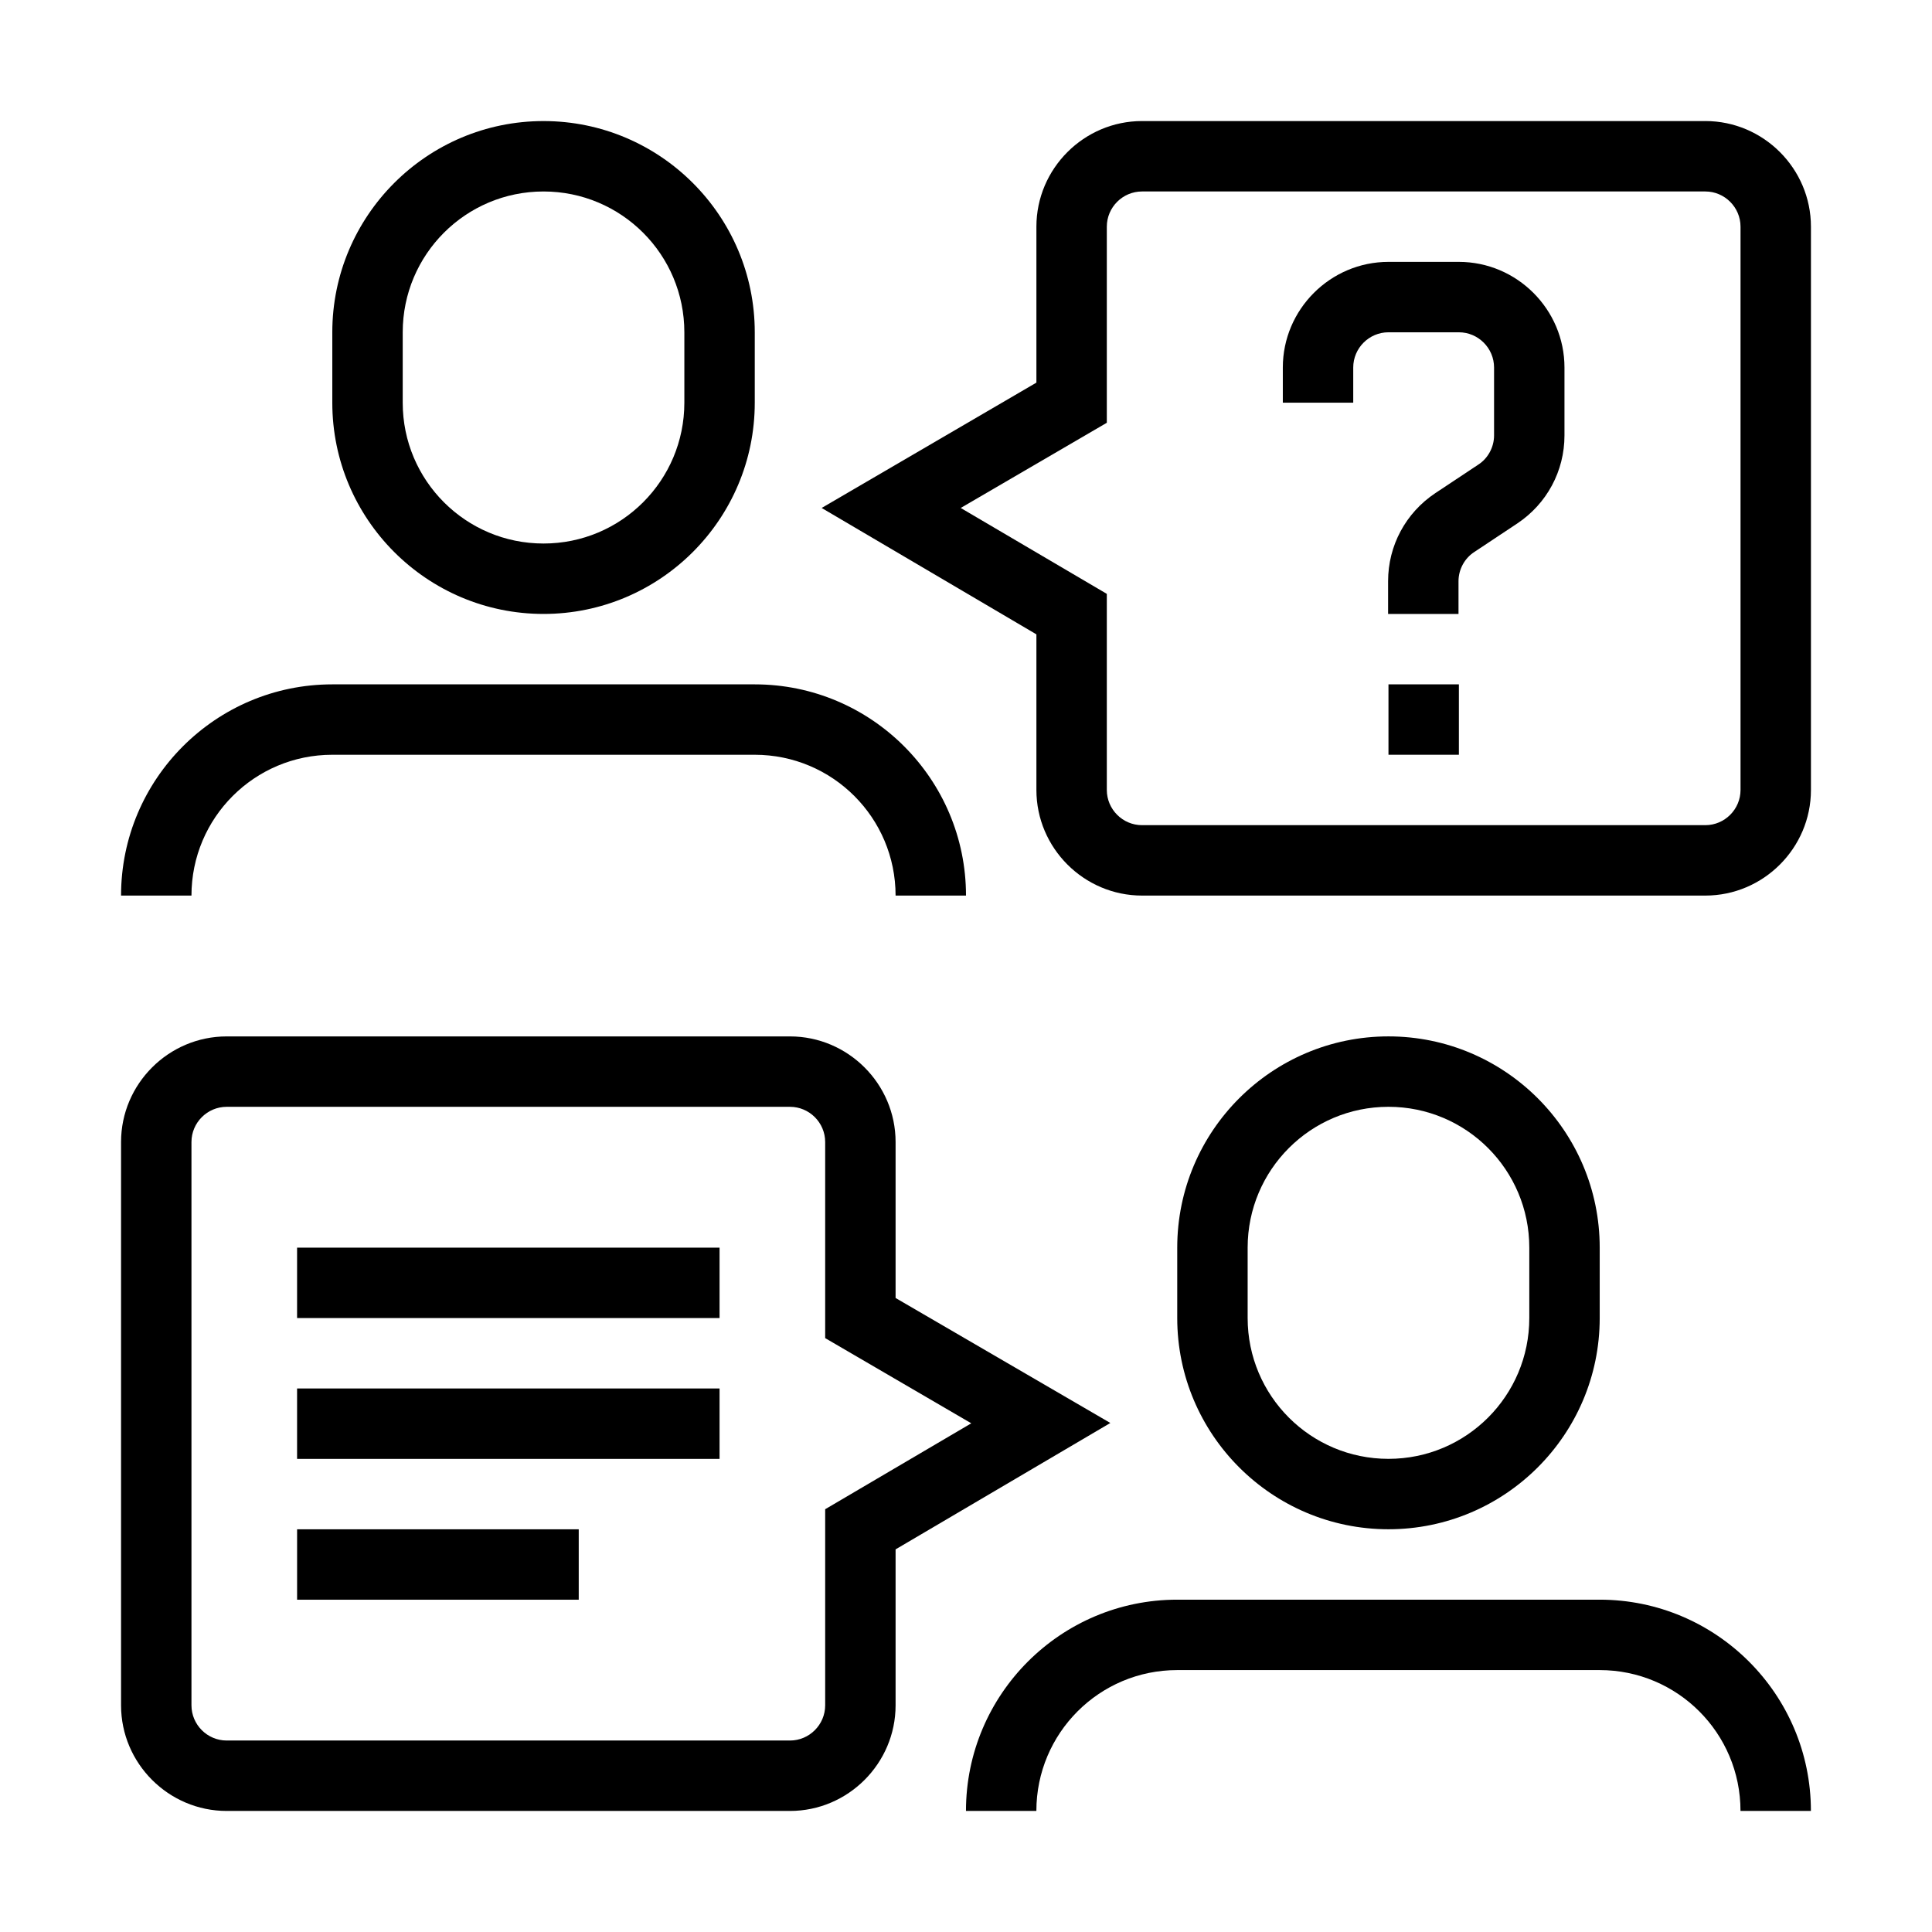
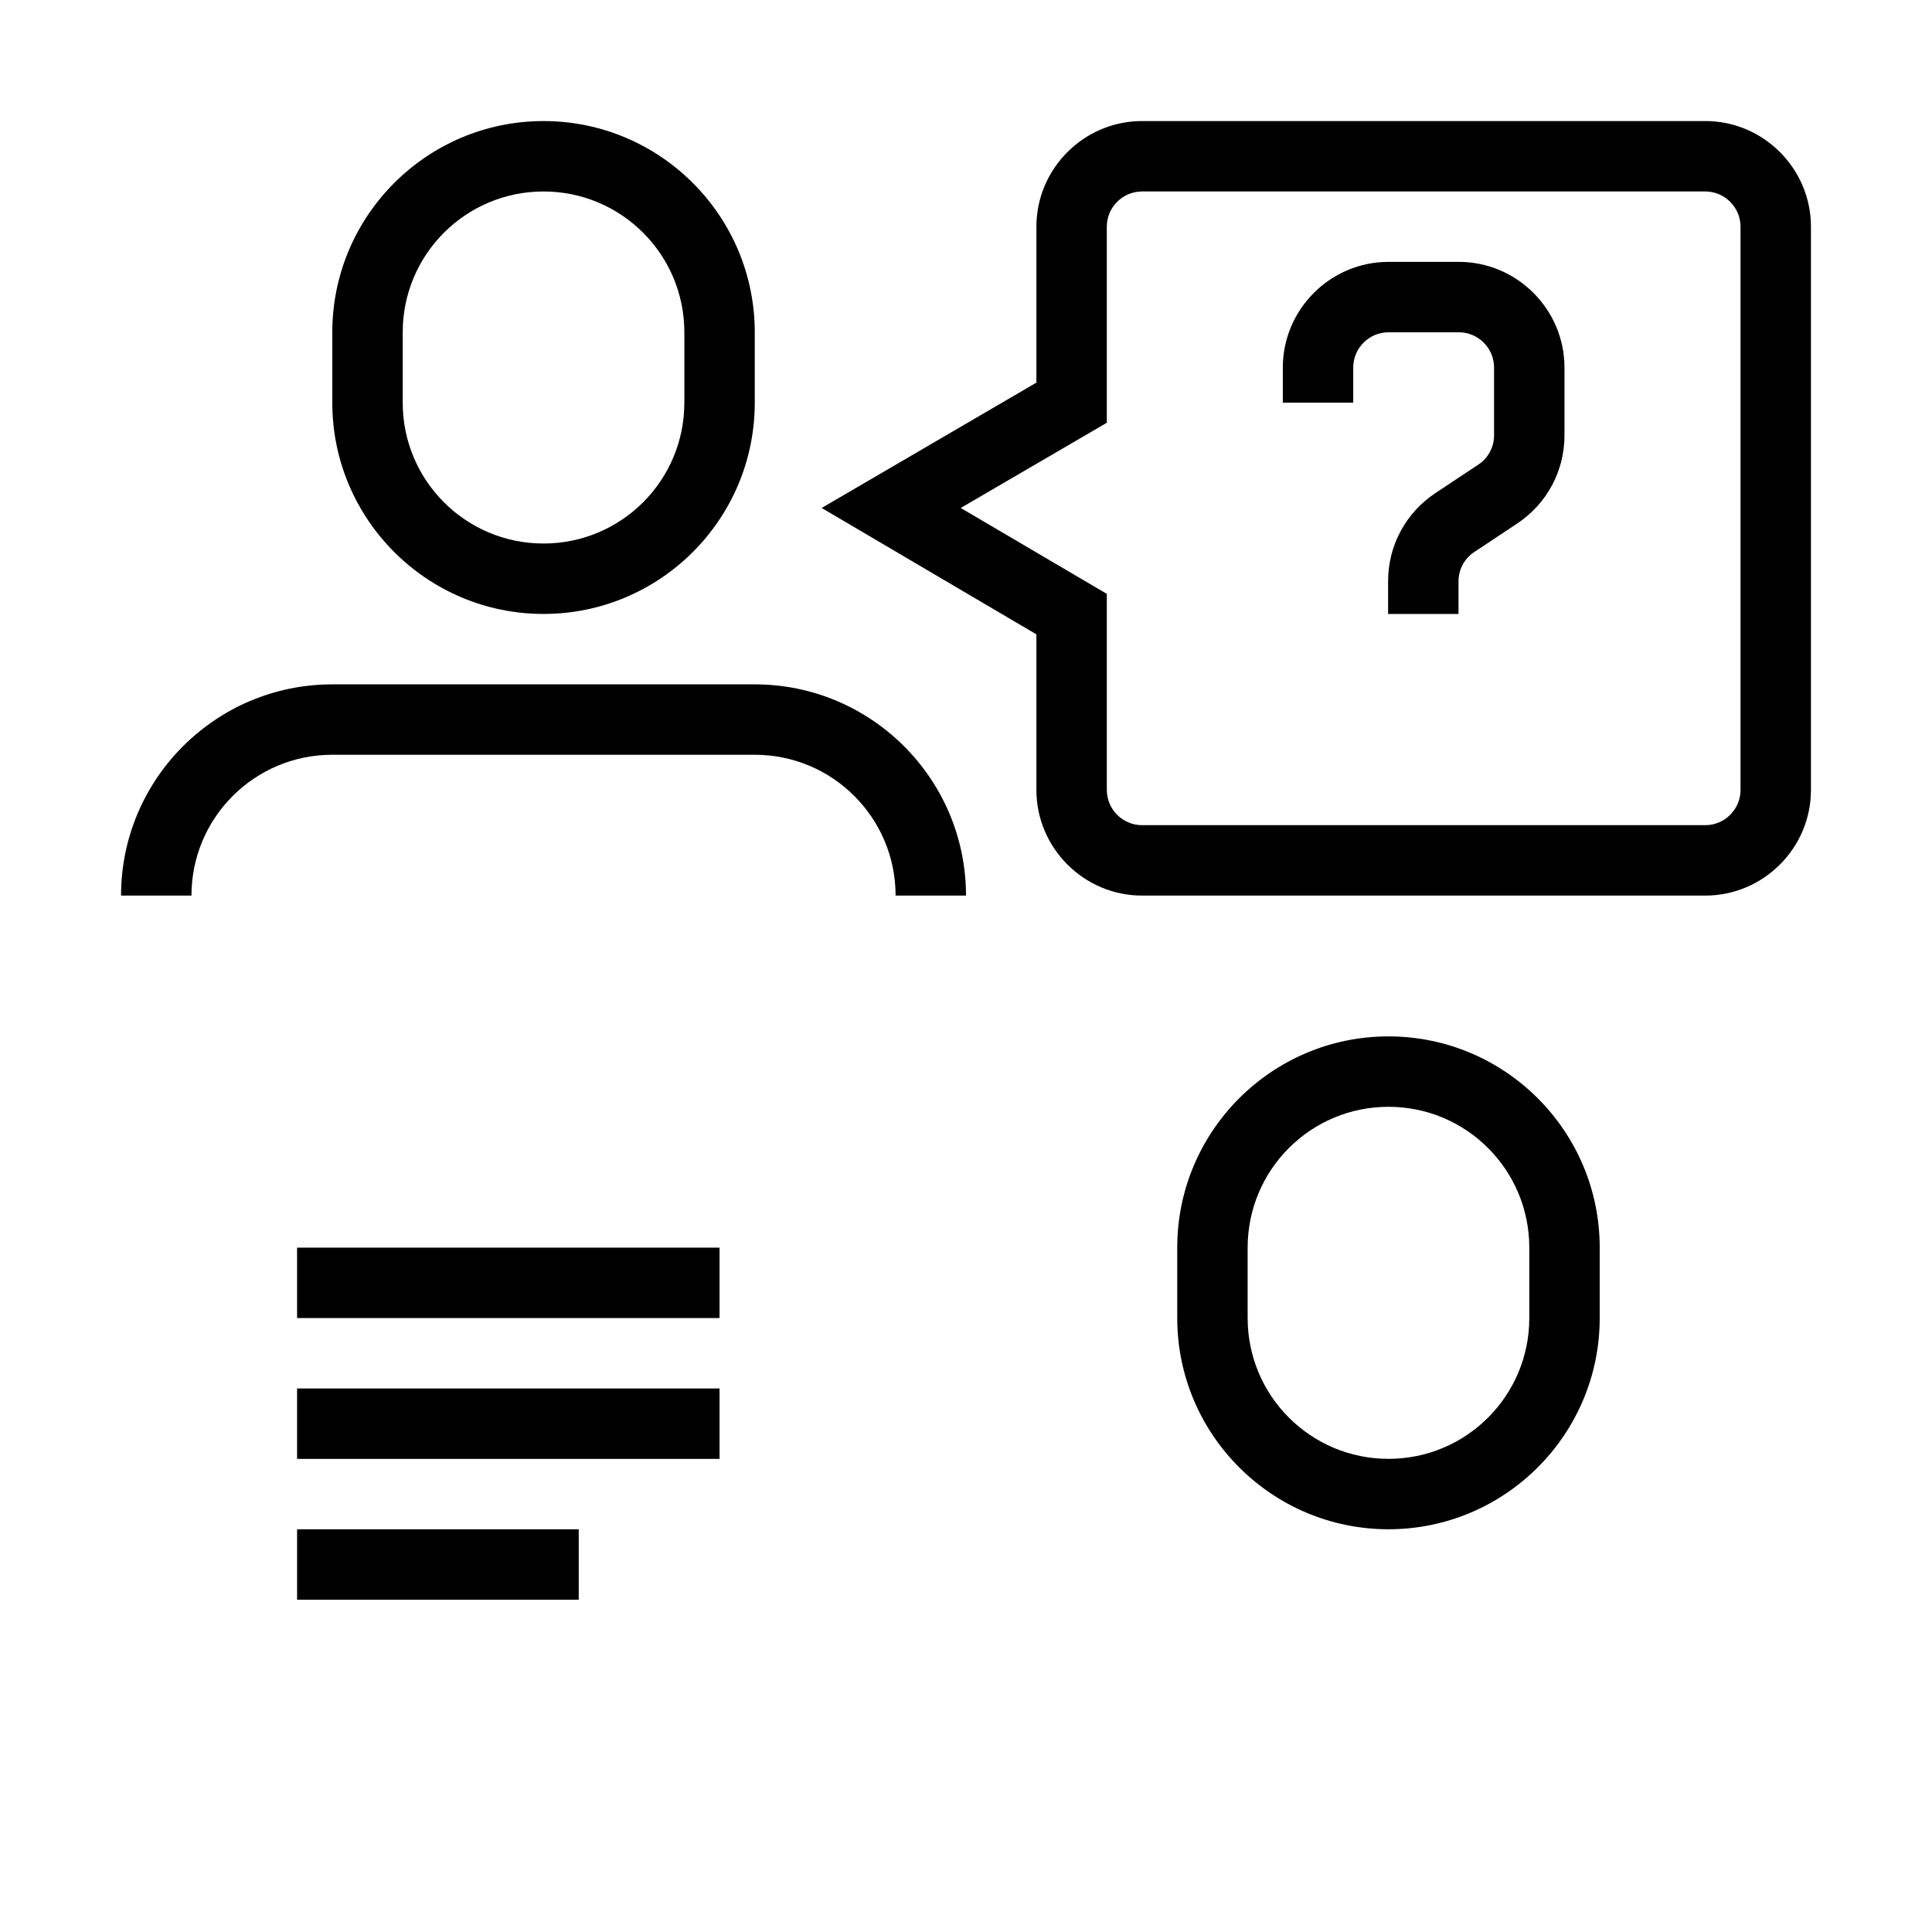
<svg xmlns="http://www.w3.org/2000/svg" fill="#000000" width="800px" height="800px" version="1.1" viewBox="144 144 512 512">
  <g>
    <path d="m334.69 474.64h-111.96v18.656h111.96z" />
    <path d="m334.69 511.96h-111.96v18.66h111.96z" />
    <path d="m297.37 549.28h-74.637v18.66h74.637z" />
    <path d="m288.04 306.7c30.883 0 55.98-25.098 55.98-55.977v-18.66c0-30.883-25.098-55.98-55.98-55.98-30.879 0-55.977 25.098-55.977 55.98v18.66c0 30.879 25.098 55.977 55.977 55.977zm-37.316-74.637c0-20.621 16.699-37.32 37.316-37.32 20.621 0 37.32 16.699 37.32 37.32v18.66c0 20.617-16.699 37.316-37.32 37.316-20.617 0-37.316-16.699-37.316-37.316z" />
    <path d="m232.06 344.02h111.96c20.621 0 37.32 16.703 37.32 37.32h18.66c0-30.883-25.098-55.977-55.98-55.977h-111.96c-30.883 0-55.98 25.094-55.98 55.977h18.66c0-20.617 16.699-37.32 37.32-37.32z" />
    <path d="m567.94 493.29v-18.656c0-30.883-25.098-55.98-55.98-55.98-30.883 0-55.98 25.098-55.98 55.98v18.656c0 30.883 25.098 55.98 55.98 55.98 30.883 0 55.98-25.098 55.98-55.98zm-93.301 0v-18.656c0-20.621 16.703-37.32 37.32-37.32 20.621 0 37.32 16.699 37.32 37.32v18.656c0 20.621-16.699 37.32-37.32 37.32-20.617 0-37.32-16.699-37.32-37.32z" />
-     <path d="m567.93 567.93h-111.96c-30.883 0-55.977 25.098-55.977 55.98h18.656c0-20.617 16.703-37.32 37.32-37.32h111.96c20.621 0 37.32 16.703 37.32 37.32h18.66c0-30.883-25.098-55.98-55.98-55.98z" />
    <path d="m595.93 176.08h-149.28c-15.395 0-27.992 12.598-27.992 27.992v41.328l-56.91 33.215 56.91 33.496v41.238c0 15.391 12.598 27.988 27.992 27.988h149.28c15.395 0 27.988-12.598 27.988-27.988v-149.28c0-15.395-12.594-27.992-27.988-27.992zm9.328 177.27c0 5.129-4.199 9.328-9.328 9.328h-149.28c-5.133 0-9.332-4.199-9.332-9.328v-51.969l-38.719-22.766 38.719-22.578v-51.965c0-5.133 4.199-9.332 9.332-9.332h149.28c5.129 0 9.328 4.199 9.328 9.332z" />
-     <path d="m381.34 487.98v-41.332c0-15.395-12.598-27.988-27.988-27.988h-149.28c-15.395 0-27.992 12.594-27.992 27.988v149.28c0 15.395 12.598 27.992 27.992 27.992h149.28c15.391 0 27.988-12.598 27.988-27.992v-41.328l56.91-33.496zm-18.66 55.98v51.965c0 5.133-4.199 9.332-9.328 9.332h-149.28c-5.133 0-9.332-4.199-9.332-9.332v-149.28c0-5.129 4.199-9.328 9.332-9.328h149.28c5.129 0 9.328 4.199 9.328 9.328v51.969l38.719 22.578z" />
-     <path d="m530.62 325.36h-18.66v18.656h18.66z" />
    <path d="m530.61 213.4h-18.656c-15.395 0-27.992 12.598-27.992 27.992v9.328h18.66v-9.328c0-5.133 4.199-9.332 9.332-9.332h18.656c5.133 0 9.332 4.199 9.332 9.332v18.004c0 3.082-1.586 6.066-4.199 7.746l-11.383 7.555c-7.836 5.227-12.5 13.902-12.5 23.328v8.676h18.66v-8.676c0-3.082 1.586-6.066 4.195-7.746l11.383-7.559c7.84-5.223 12.504-13.898 12.504-23.324v-18.004c0-15.395-12.598-27.992-27.992-27.992z" />
  </g>
</svg>